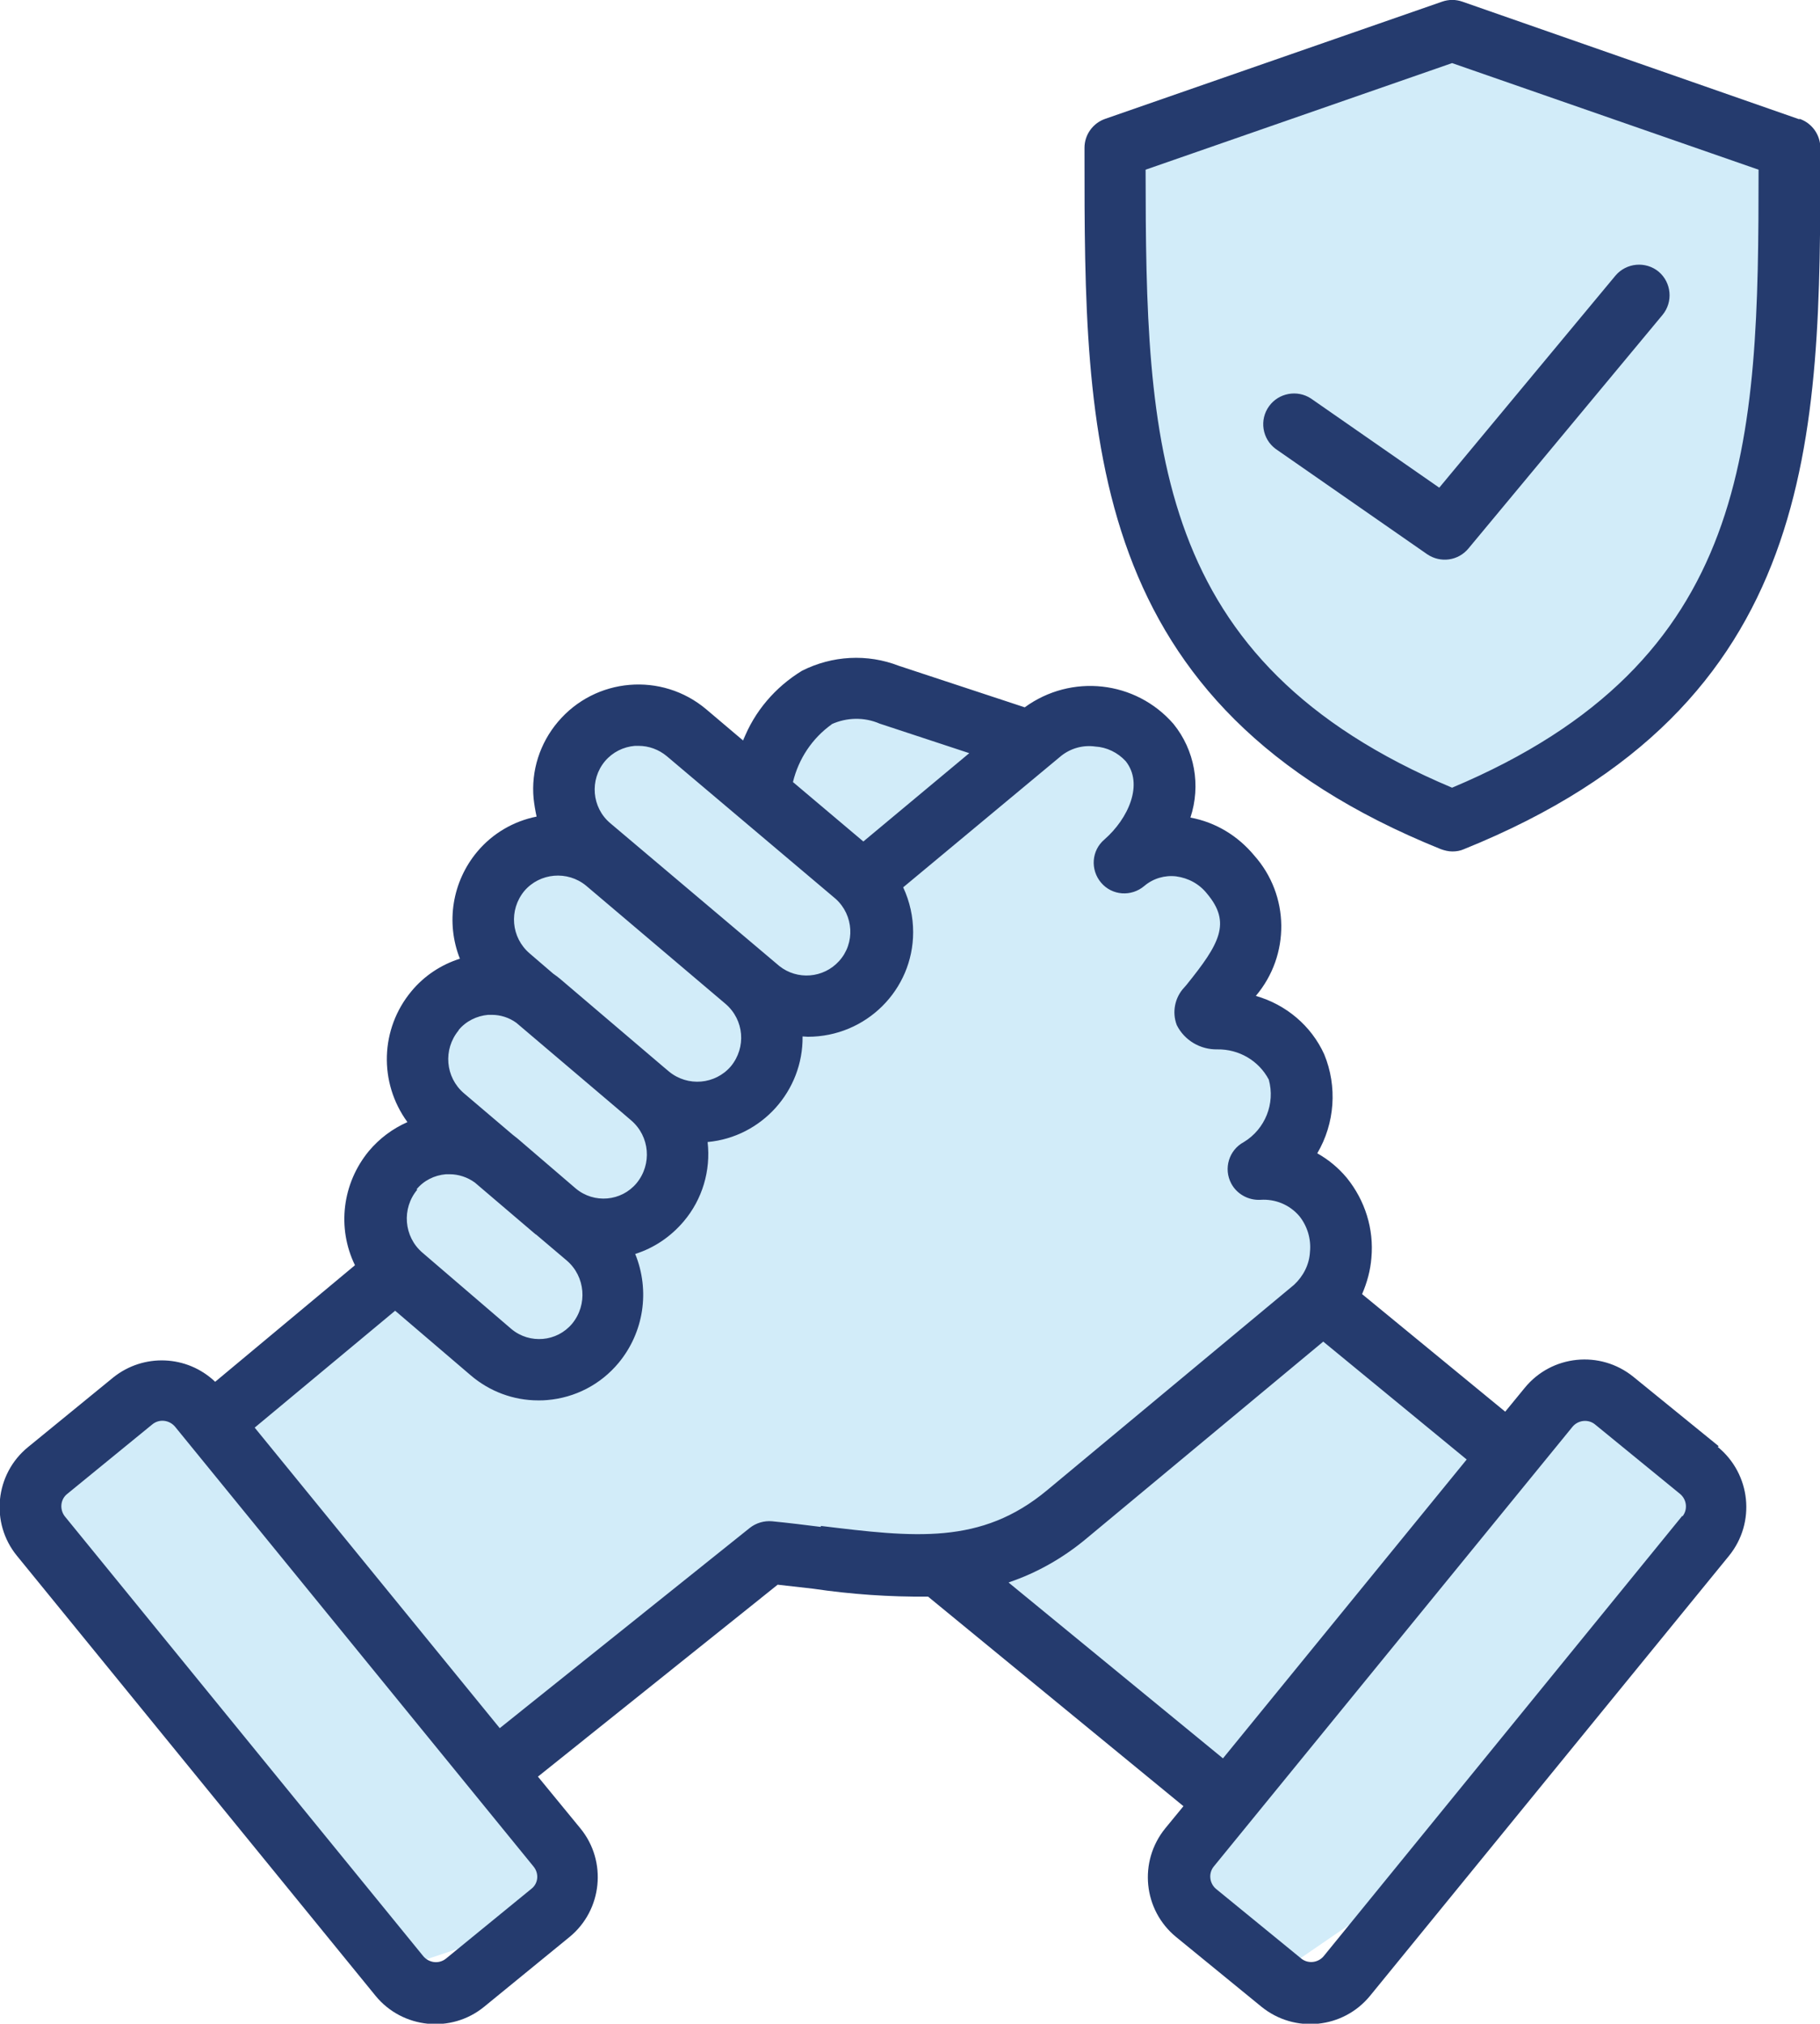
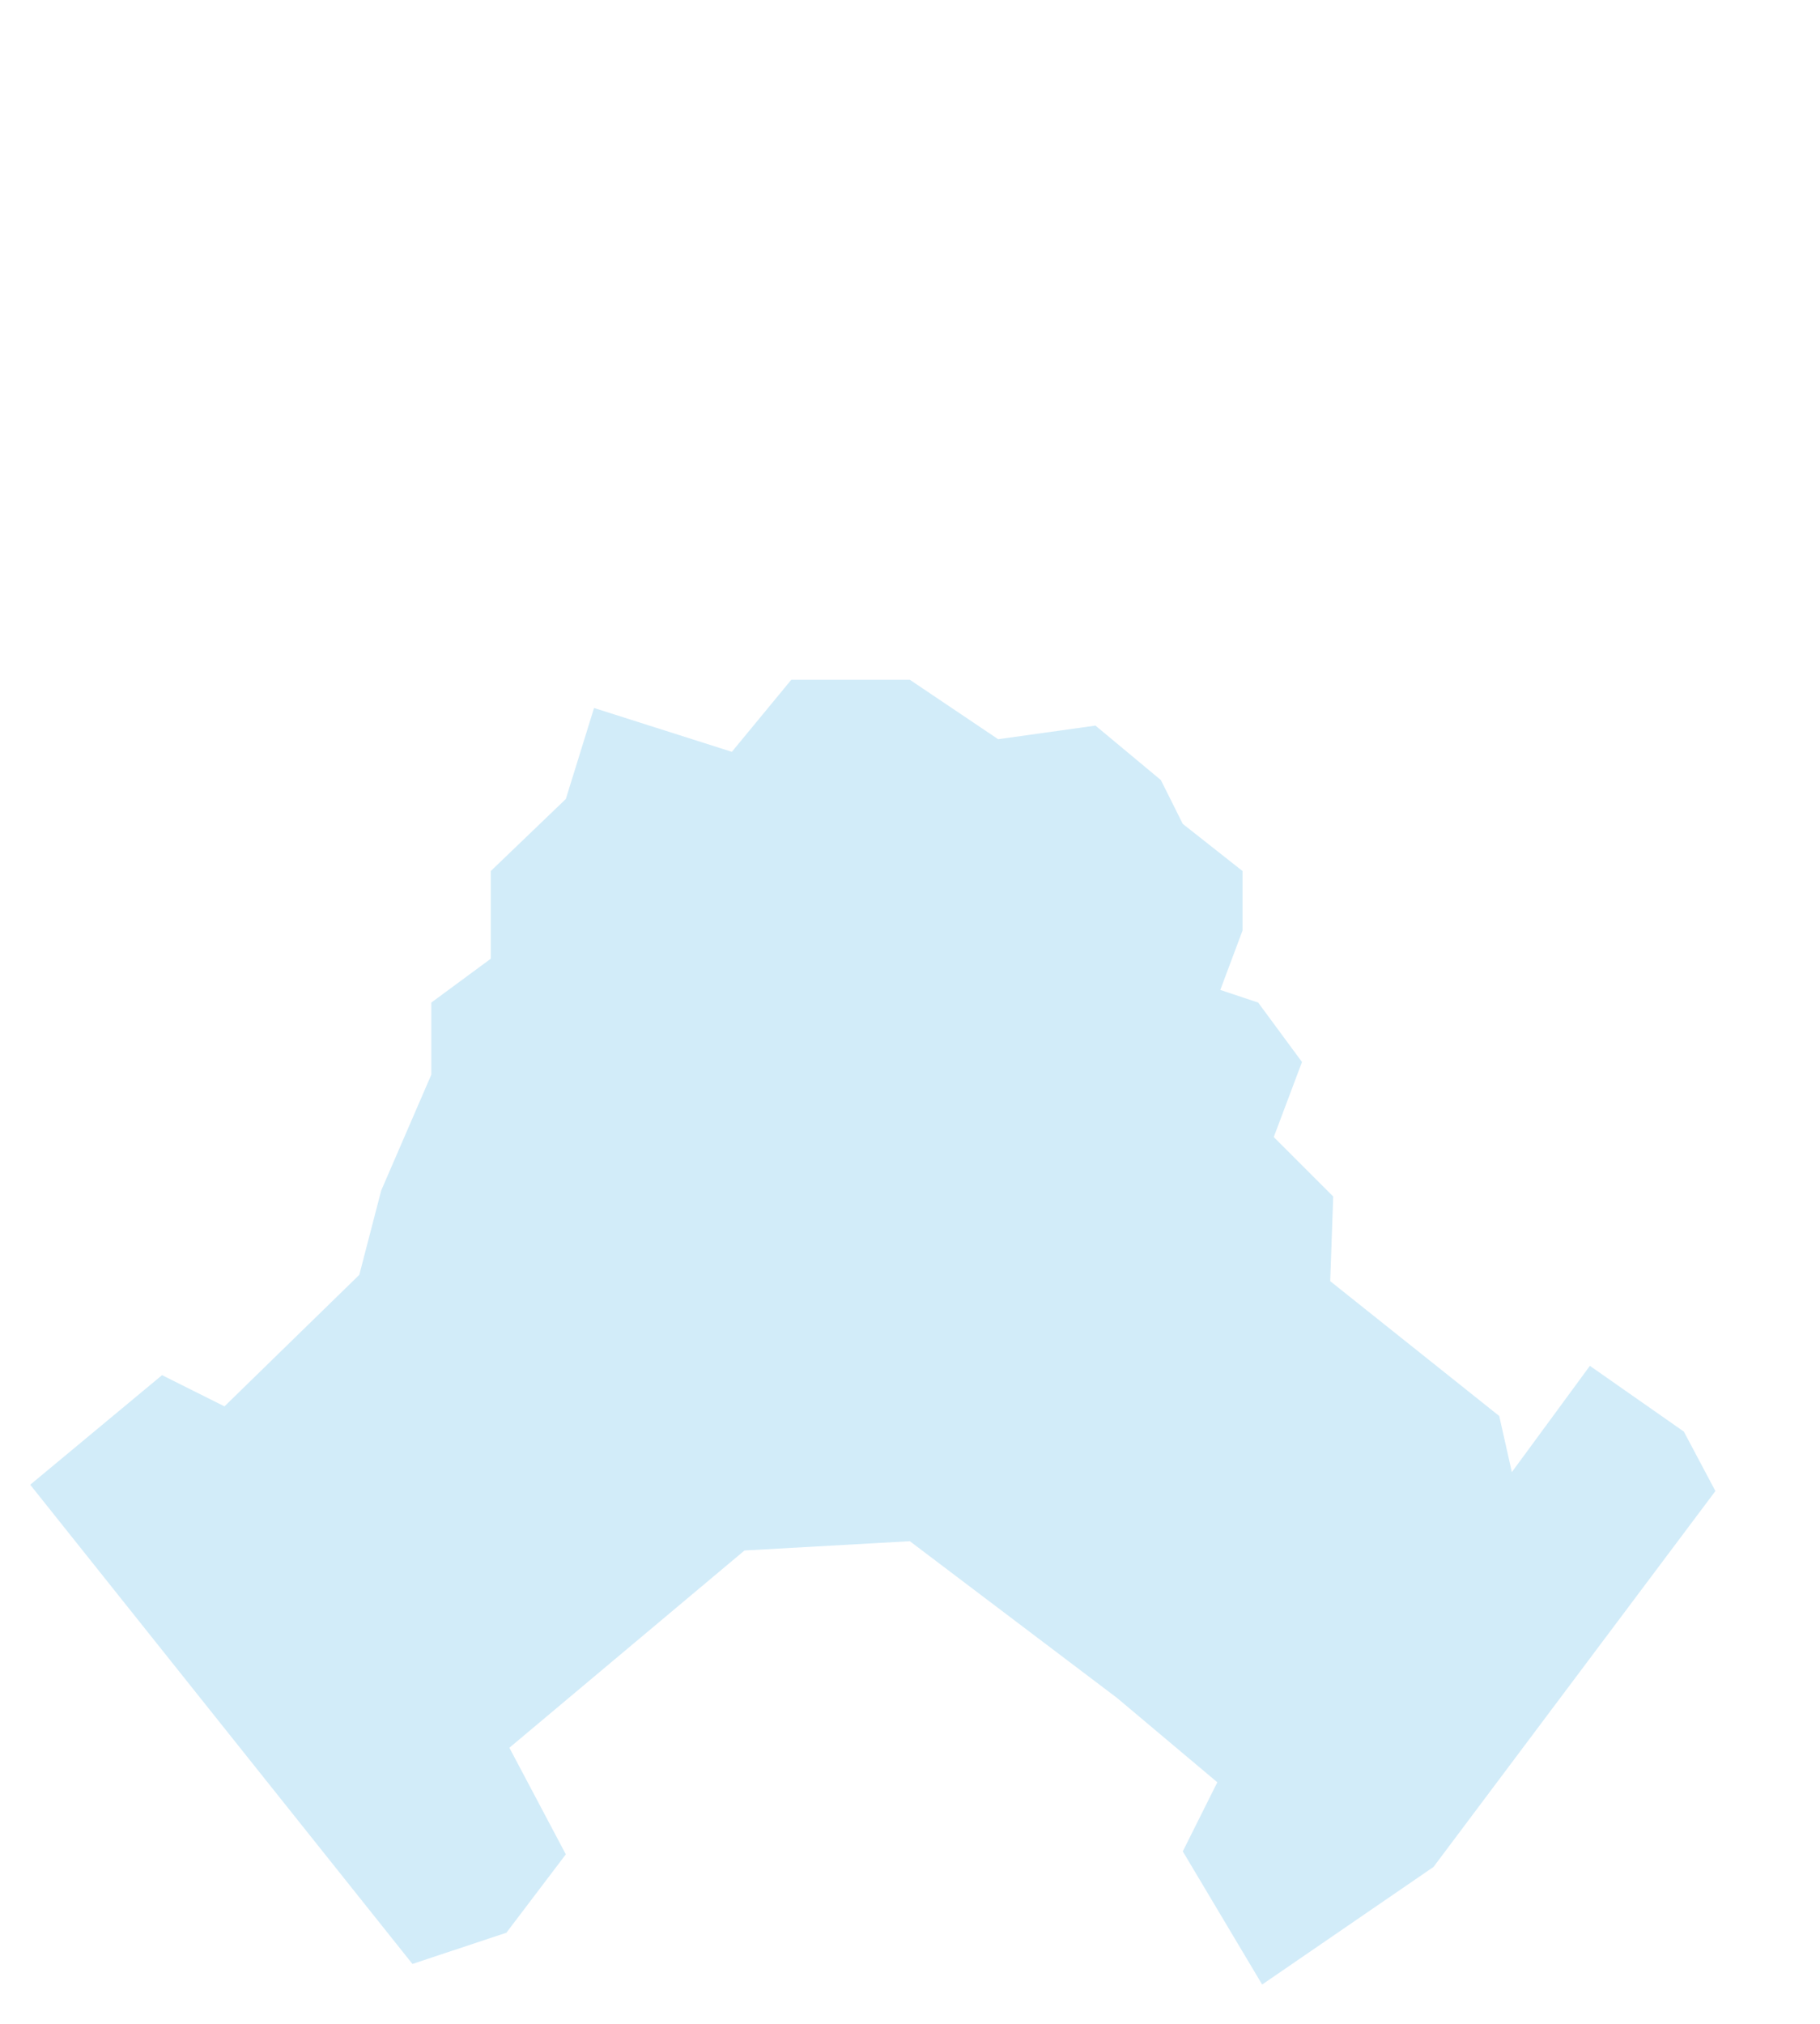
<svg xmlns="http://www.w3.org/2000/svg" id="Layer_2" data-name="Layer 2" viewBox="0 0 54.81 60.94">
  <defs>
    <style>      .cls-1 {        fill: none;      }      .cls-2 {        fill: #d2ecf9;      }      .cls-3 {        fill: #253b6e;      }      .cls-4 {        clip-path: url(#clippath);      }    </style>
    <clipPath id="clippath">
-       <rect class="cls-1" width="54.81" height="60.94" />
-     </clipPath>
+       </clipPath>
  </defs>
  <g id="Layer_1-2" data-name="Layer 1">
    <g>
-       <polygon class="cls-2" points="33.64 4.53 34.21 14.72 36.66 19.62 43.73 24.62 48.83 21.6 52.22 17.08 54.11 8.78 53.73 4.53 43.88 .95 33.64 4.53" />
      <polygon class="cls-2" points="17.89 21.32 17.04 24.06 14.78 26.23 14.78 28.87 12.99 30.19 12.99 32.36 11.48 35.85 10.82 38.39 6.76 42.35 4.88 41.41 .91 44.71 12.42 59.14 15.25 58.2 17.04 55.84 15.34 52.63 22.42 46.69 27.4 46.41 33.64 51.13 36.66 53.67 35.62 55.75 38.01 59.76 43.17 56.22 51.66 44.9 50.71 43.11 47.88 41.13 45.53 44.33 45.15 42.64 40.06 38.58 40.15 36.03 38.36 34.24 39.21 31.98 37.89 30.19 36.75 29.81 37.42 28.02 37.42 26.23 35.62 24.81 34.96 23.49 32.99 21.85 30.06 22.26 27.4 20.47 23.83 20.47 22.04 22.64 17.89 21.32" />
      <g id="Group_134" data-name="Group 134">
        <g class="cls-4">
          <g id="Group_133" data-name="Group 133">
-             <path id="Path_77" data-name="Path 77" class="cls-3" d="M51.76,43.55l-2.57-2.09c-1-.81-2.46-.66-3.27.33l-.59.72-4.31-3.54c.15-.35.25-.71.28-1.09.08-.87-.19-1.73-.74-2.41-.25-.3-.55-.55-.89-.74.53-.9.61-2.01.21-2.98-.39-.86-1.15-1.5-2.06-1.76,1.04-1.23,1.02-3.03-.05-4.23-.49-.59-1.16-1-1.92-1.14.32-.97.13-2.03-.51-2.82-1.14-1.31-3.08-1.52-4.48-.5l-3.79-1.25c-.95-.37-2.01-.31-2.92.15-.8.49-1.43,1.22-1.77,2.1l-1.11-.94c-1.34-1.13-3.34-.96-4.47.38-.54.64-.81,1.47-.73,2.31.02.18.05.36.09.54-.7.14-1.33.51-1.79,1.06-.75.9-.95,2.13-.52,3.22-.57.18-1.08.52-1.46.98-.94,1.13-.99,2.75-.12,3.94-.45.2-.84.49-1.16.87-.8.97-.97,2.31-.42,3.44l-4.21,3.51c-.85-.81-2.16-.86-3.07-.13l-2.57,2.1c-.99.81-1.14,2.28-.33,3.27l10.8,13.25c.81.99,2.28,1.14,3.27.33l2.57-2.1c.99-.81,1.14-2.28.33-3.27l-1.28-1.56,7.22-5.78c.36.04.71.08,1.06.12,1.15.17,2.31.25,3.47.24l7.69,6.31-.55.67c-.81,1-.66,2.46.33,3.27l2.57,2.1c1,.81,2.46.66,3.27-.33l10.81-13.25c.81-1,.66-2.46-.34-3.28h0ZM25.04,21.81c.46-.21.99-.22,1.45-.02l2.7.89-3.19,2.66-2.12-1.79c.17-.7.58-1.32,1.17-1.74ZM18.22,22.92c.23-.27.55-.43.9-.46.04,0,.08,0,.11,0,.31,0,.61.11.85.31l5.09,4.3c.54.49.59,1.33.1,1.87-.47.52-1.26.58-1.8.15l-5.09-4.3c-.56-.47-.63-1.31-.16-1.87ZM15.79,26.83c.47-.55,1.3-.62,1.86-.16l4.2,3.56c.56.48.63,1.31.16,1.88-.47.55-1.3.62-1.86.16l-.19-.16-3.1-2.64c-.06-.05-.13-.1-.2-.15l-.71-.61c-.56-.48-.63-1.31-.16-1.88h0ZM13.81,31.02c.22-.27.55-.43.89-.46.04,0,.07,0,.11,0,.26,0,.52.08.74.24l3.18,2.7.28.24c.56.48.63,1.32.16,1.89-.46.55-1.28.62-1.83.16l-1.76-1.51s-.09-.07-.14-.11l-1.47-1.25c-.56-.48-.63-1.32-.16-1.89h0ZM12.54,35.82c.22-.27.54-.43.89-.46.04,0,.07,0,.11,0,.27,0,.54.09.76.25l1.83,1.56s.01,0,.02.01l.92.78c.56.48.63,1.33.16,1.9-.46.55-1.28.62-1.83.16,0,0,0,0,0,0l-2.68-2.3c-.56-.48-.63-1.33-.15-1.9h0ZM16,56.88l-2.57,2.1c-.21.17-.51.13-.68-.07L1.95,45.66c-.16-.21-.13-.51.07-.67l2.57-2.1c.21-.17.51-.13.68.07l10.8,13.25c.17.21.14.51-.07.67M24.72,45.98c-.48-.06-.96-.12-1.47-.17-.24-.02-.48.05-.67.2l-7.53,6.03-7.38-9.05,4.23-3.52,2.27,1.94c.57.49,1.29.76,2.04.76.09,0,.18,0,.27-.01.84-.07,1.61-.47,2.15-1.12.76-.92.95-2.17.5-3.28.57-.18,1.07-.52,1.46-.98.56-.66.82-1.53.72-2.39,1.63-.15,2.88-1.54,2.86-3.18.05,0,.11.01.16.01,1.75,0,3.17-1.41,3.17-3.15,0-.46-.1-.92-.3-1.35l4.76-3.96c.29-.23.66-.33,1.02-.28.35.02.68.18.92.44.55.69.08,1.73-.64,2.36-.39.33-.43.91-.1,1.3.33.39.91.43,1.3.1.27-.23.62-.33.96-.29.37.05.7.23.93.52.74.88.38,1.51-.62,2.75l-.07.08c-.28.3-.37.74-.22,1.13.23.46.71.74,1.22.73.65-.01,1.25.34,1.55.91.2.72-.11,1.49-.75,1.88-.45.24-.62.8-.38,1.25.17.32.52.51.88.49.45-.03.88.15,1.17.49.24.3.36.69.32,1.08-.02.38-.2.73-.48.99l-7.43,6.18c-2,1.67-4.02,1.42-6.82,1.08h0ZM30.38,47.65c.86-.29,1.66-.75,2.35-1.33l7.12-5.92,4.32,3.55-7.34,9-6.45-5.29ZM50.66,45.65l-10.8,13.26c-.17.2-.47.23-.67.07l-2.57-2.1c-.2-.17-.23-.47-.07-.67l10.81-13.25c.17-.2.47-.23.67-.07l2.57,2.1c.2.17.23.47.07.67M54.18,3.59L44.04.05c-.2-.07-.41-.07-.61,0l-10.15,3.53c-.37.13-.62.48-.62.87v.17c0,8.55,0,16.62,10.73,20.95.11.04.23.07.35.07.12,0,.24-.02.35-.07,10.73-4.33,10.73-12.41,10.73-20.95v-.17c0-.39-.25-.74-.62-.87ZM43.73,23.72c-9.05-3.81-9.22-10.35-9.23-18.61l9.23-3.21,9.23,3.21c0,8.26-.18,14.8-9.23,18.61M43.34,14.69l5.31-6.39c.33-.39.91-.44,1.3-.12.39.33.44.91.12,1.3l-5.85,7.04c-.31.37-.84.44-1.24.17l-4.56-3.17c-.41-.3-.5-.88-.2-1.29.29-.4.85-.5,1.26-.23l3.87,2.69Z" />
-           </g>
+             </g>
        </g>
      </g>
    </g>
  </g>
</svg>